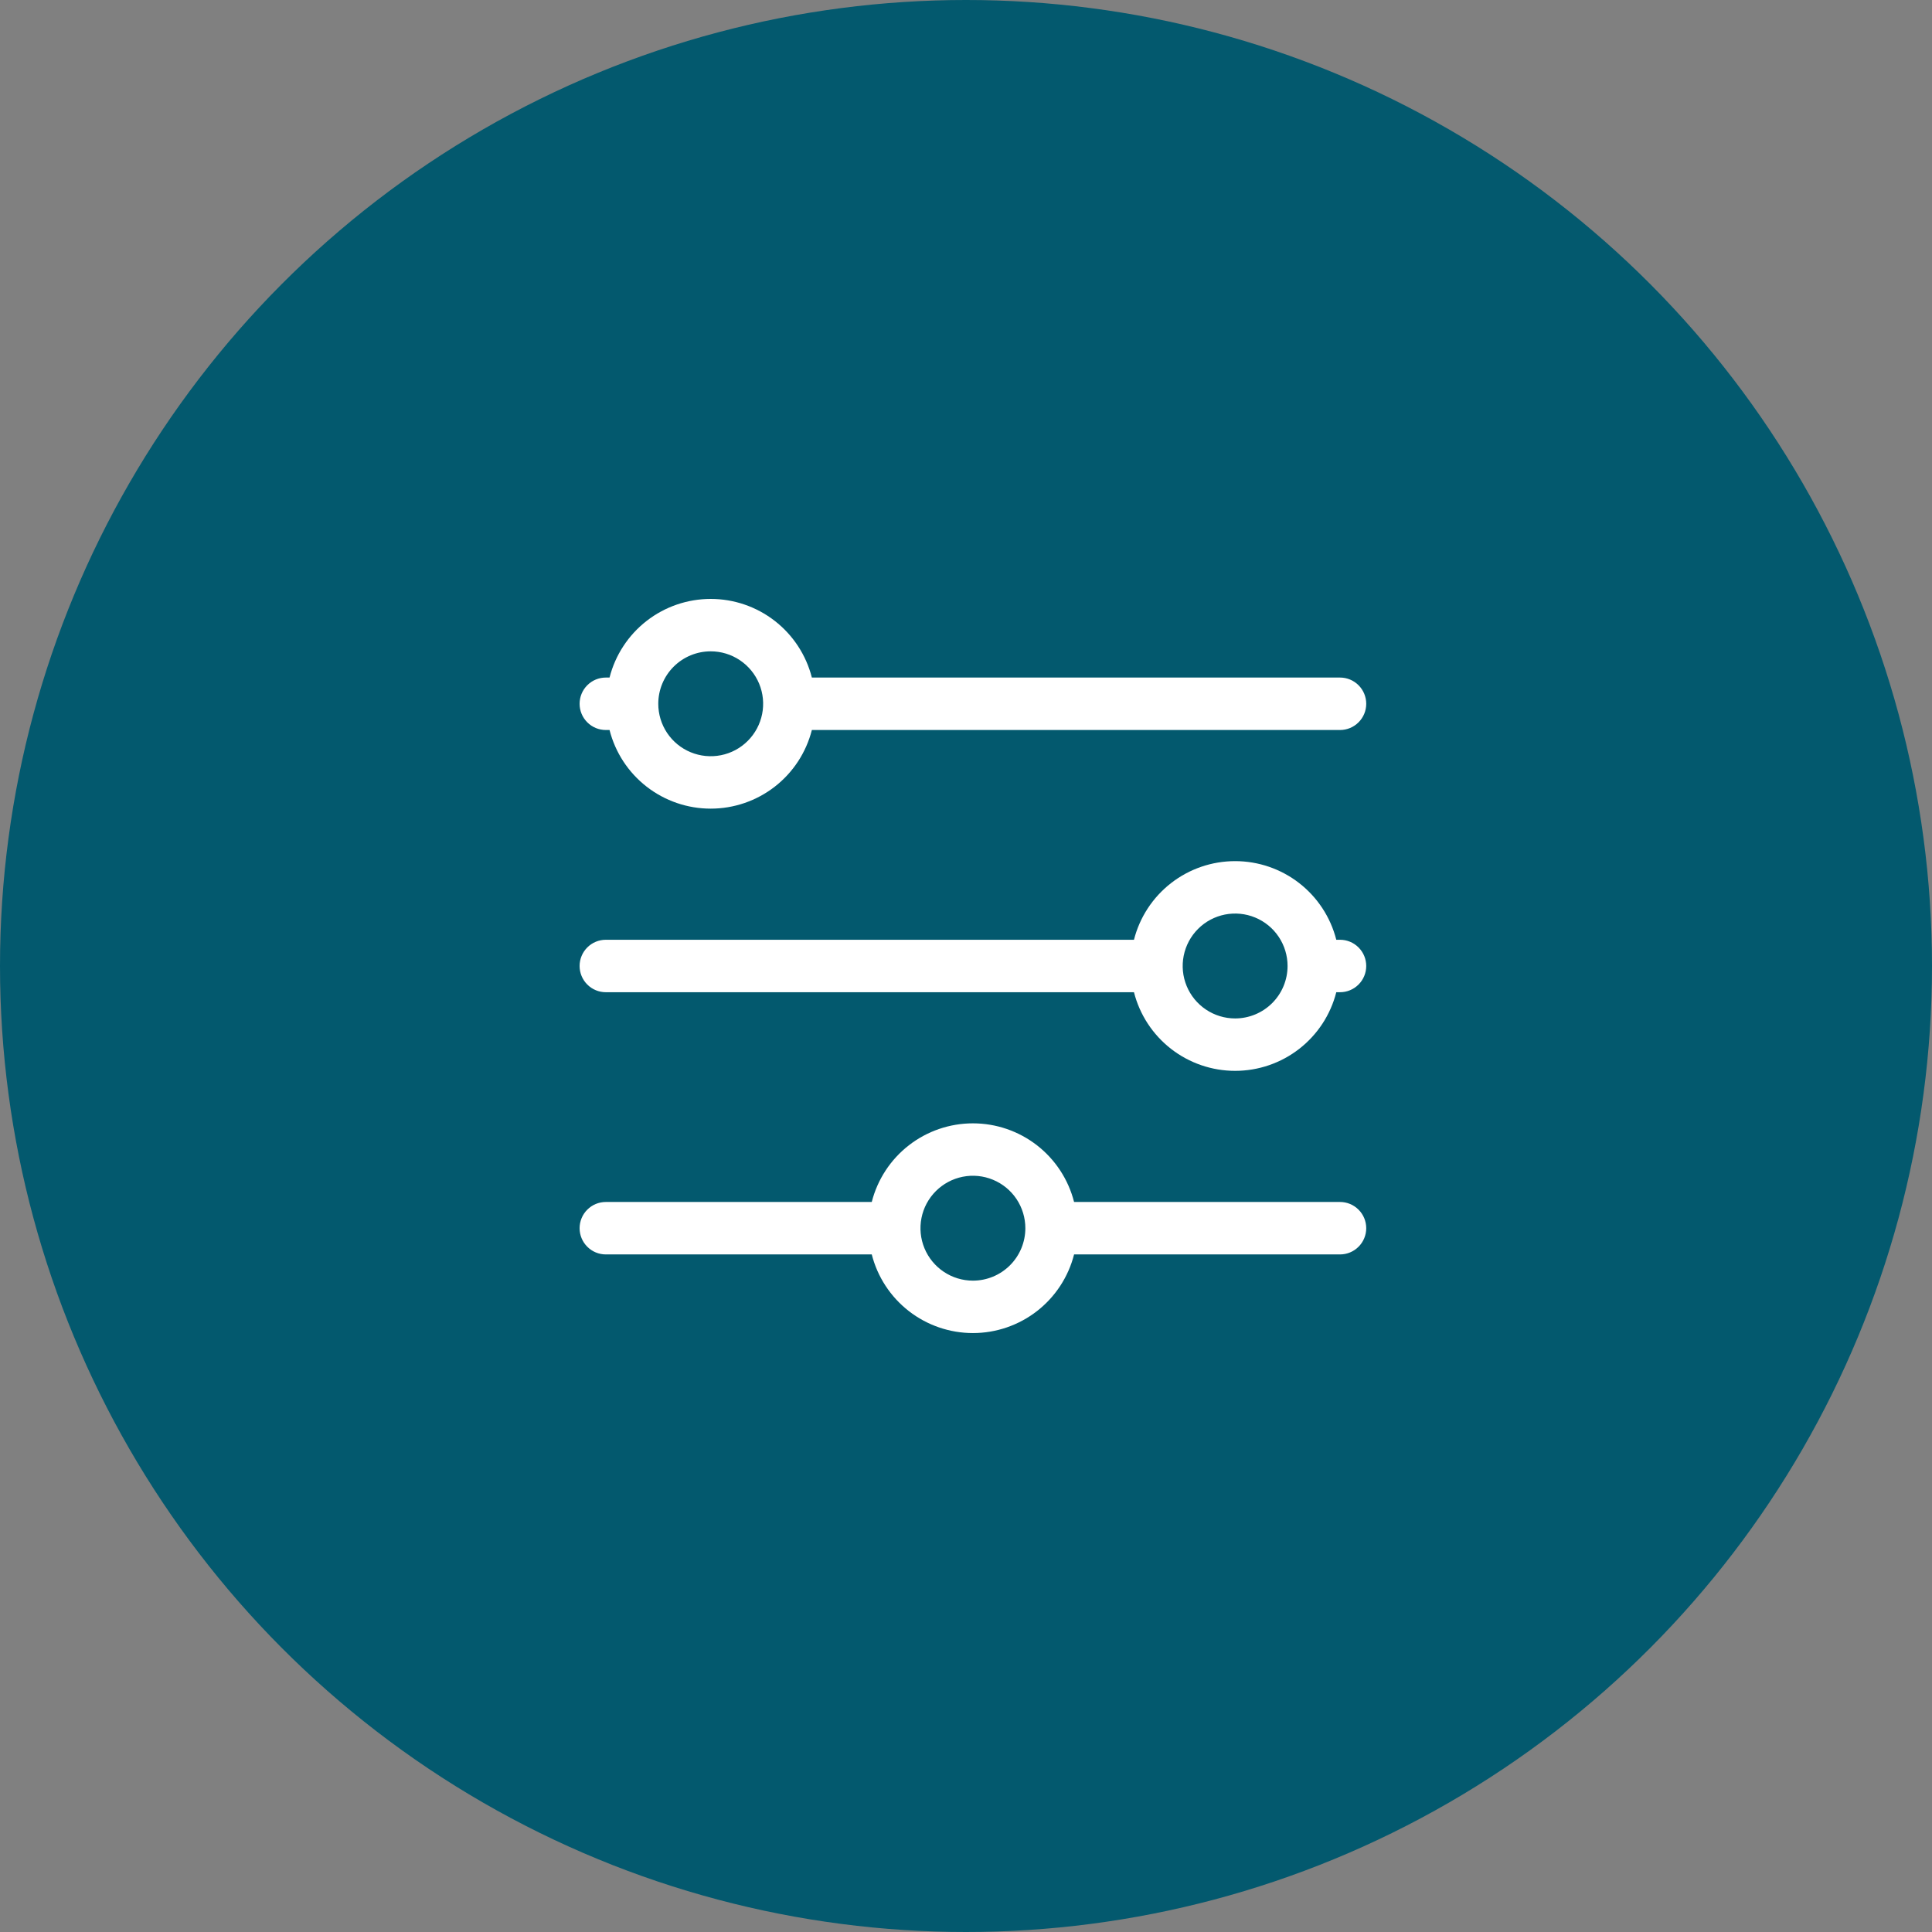
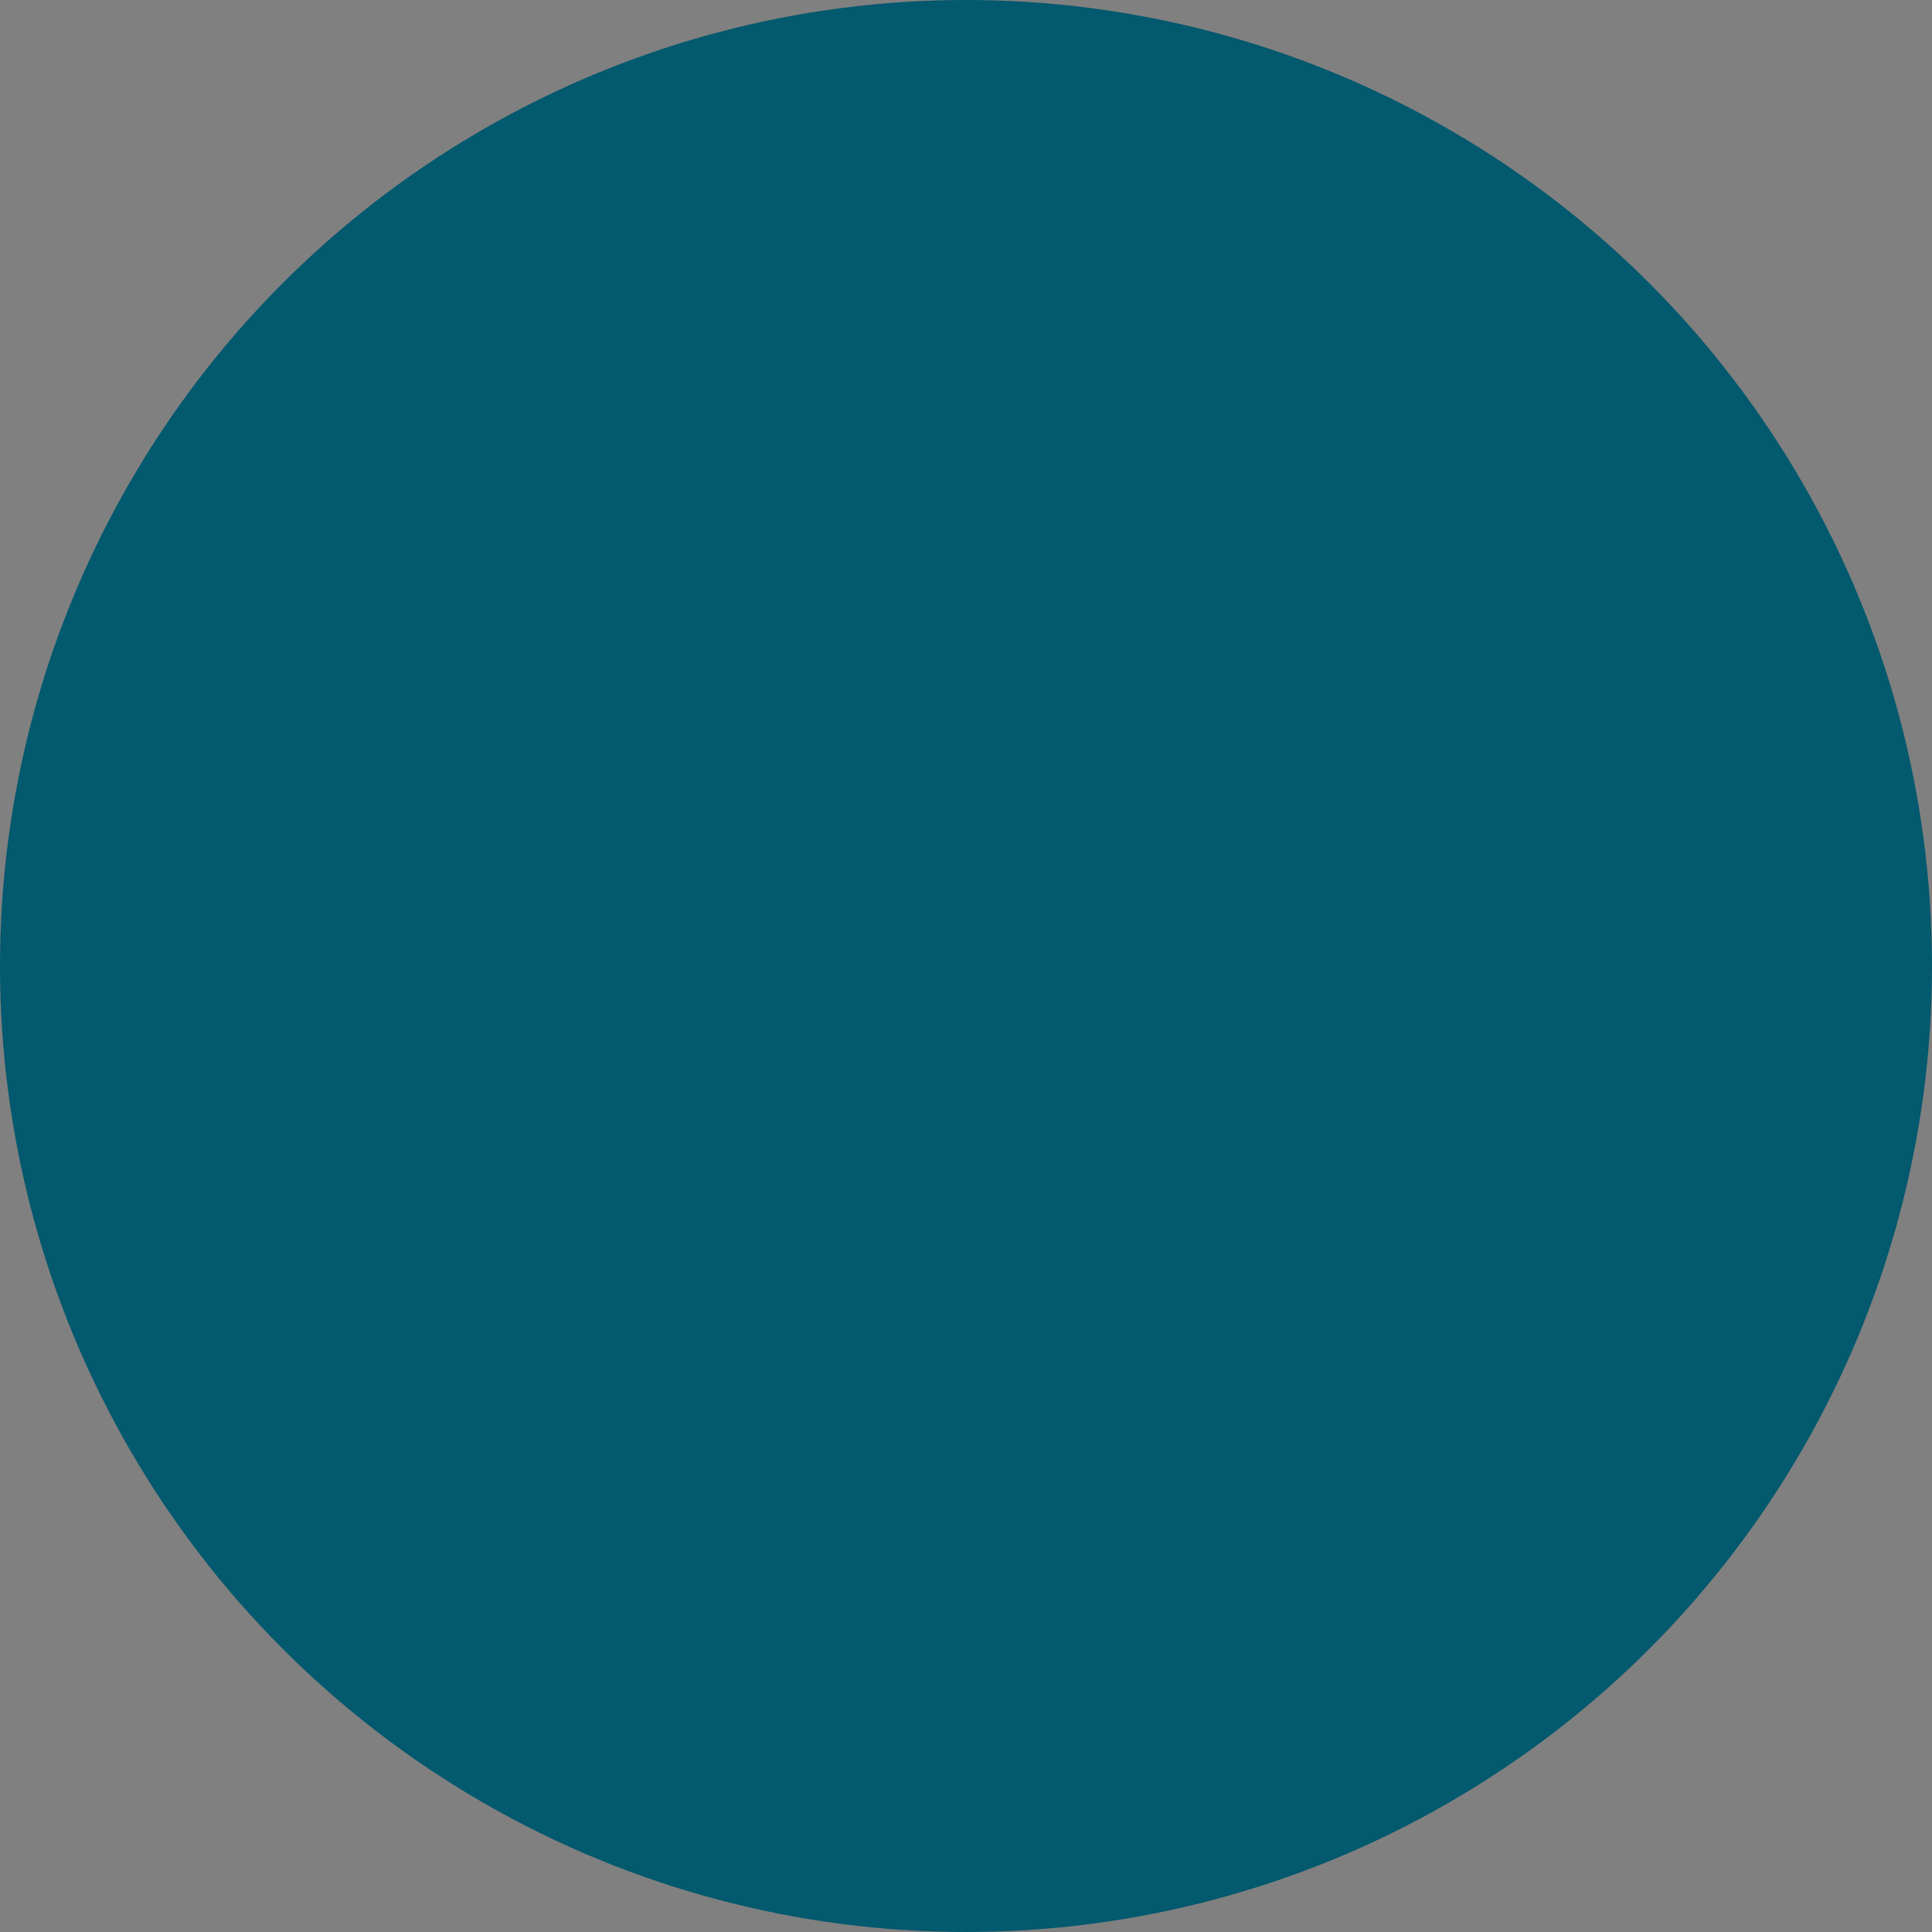
<svg xmlns="http://www.w3.org/2000/svg" width="100" height="100" viewBox="0 0 100 100" fill="none">
  <rect x="0" y="0" width="100" height="100" fill="#808080" stroke="none" />
  <circle cx="50" cy="50" r="50" fill="#03596E" />
-   <path d="M31.357 37.785H31.55C31.846 38.949 32.522 39.981 33.47 40.718C34.418 41.455 35.585 41.855 36.786 41.855C37.987 41.855 39.154 41.455 40.102 40.718C41.05 39.981 41.726 38.949 42.022 37.785H69.359C69.719 37.785 70.064 37.642 70.318 37.387C70.573 37.133 70.716 36.788 70.716 36.428C70.716 36.068 70.573 35.722 70.318 35.468C70.064 35.213 69.719 35.07 69.359 35.07H42.022C41.726 33.906 41.05 32.874 40.102 32.137C39.154 31.4 37.987 31 36.786 31C35.585 31 34.418 31.4 33.47 32.137C32.522 32.874 31.846 33.906 31.55 35.07H31.357C30.997 35.07 30.652 35.213 30.398 35.468C30.143 35.722 30 36.068 30 36.428C30 36.788 30.143 37.133 30.398 37.387C30.652 37.642 30.997 37.785 31.357 37.785ZM36.786 33.713C37.323 33.713 37.848 33.872 38.294 34.171C38.74 34.469 39.088 34.893 39.294 35.389C39.499 35.885 39.553 36.431 39.448 36.957C39.343 37.484 39.085 37.967 38.705 38.347C38.326 38.727 37.842 38.985 37.316 39.09C36.789 39.194 36.243 39.141 35.747 38.935C35.251 38.73 34.827 38.382 34.529 37.936C34.231 37.489 34.072 36.964 34.072 36.428C34.072 35.708 34.358 35.017 34.867 34.508C35.376 33.999 36.066 33.713 36.786 33.713ZM69.359 48.642H69.166C68.87 47.478 68.194 46.446 67.246 45.709C66.298 44.972 65.131 44.572 63.93 44.572C62.729 44.572 61.562 44.972 60.614 45.709C59.666 46.446 58.99 47.478 58.694 48.642H31.357C30.997 48.642 30.652 48.785 30.398 49.04C30.143 49.294 30 49.64 30 49.999C30 50.359 30.143 50.705 30.398 50.959C30.652 51.214 30.997 51.357 31.357 51.357H58.694C58.99 52.521 59.666 53.553 60.614 54.29C61.562 55.027 62.729 55.427 63.93 55.427C65.131 55.427 66.298 55.027 67.246 54.29C68.194 53.553 68.87 52.521 69.166 51.357H69.359C69.719 51.357 70.064 51.214 70.318 50.959C70.573 50.705 70.716 50.359 70.716 49.999C70.716 49.64 70.573 49.294 70.318 49.04C70.064 48.785 69.719 48.642 69.359 48.642ZM63.93 52.714C63.393 52.714 62.868 52.555 62.422 52.256C61.975 51.958 61.628 51.534 61.422 51.038C61.217 50.542 61.163 49.996 61.268 49.47C61.373 48.943 61.631 48.46 62.011 48.08C62.39 47.7 62.874 47.442 63.4 47.337C63.927 47.233 64.473 47.286 64.969 47.492C65.465 47.697 65.889 48.045 66.187 48.492C66.485 48.938 66.644 49.463 66.644 49.999C66.644 50.719 66.358 51.41 65.849 51.919C65.34 52.428 64.65 52.714 63.93 52.714ZM69.359 62.214H55.594C55.298 61.05 54.622 60.018 53.674 59.281C52.726 58.544 51.559 58.144 50.358 58.144C49.157 58.144 47.99 58.544 47.042 59.281C46.094 60.018 45.418 61.05 45.122 62.214H31.357C30.997 62.214 30.652 62.357 30.398 62.612C30.143 62.866 30 63.212 30 63.572C30 63.931 30.143 64.277 30.398 64.531C30.652 64.786 30.997 64.929 31.357 64.929H45.122C45.418 66.093 46.094 67.125 47.042 67.862C47.99 68.599 49.157 68.999 50.358 68.999C51.559 68.999 52.726 68.599 53.674 67.862C54.622 67.125 55.298 66.093 55.594 64.929H69.359C69.719 64.929 70.064 64.786 70.318 64.531C70.573 64.277 70.716 63.931 70.716 63.572C70.716 63.212 70.573 62.866 70.318 62.612C70.064 62.357 69.719 62.214 69.359 62.214ZM50.358 66.286C49.821 66.286 49.296 66.127 48.85 65.828C48.404 65.53 48.056 65.106 47.85 64.61C47.645 64.114 47.591 63.569 47.696 63.042C47.8 62.515 48.059 62.032 48.439 61.652C48.818 61.273 49.302 61.014 49.828 60.909C50.355 60.804 50.901 60.858 51.397 61.064C51.893 61.269 52.317 61.617 52.615 62.063C52.913 62.51 53.072 63.035 53.072 63.572C53.072 64.291 52.786 64.982 52.277 65.491C51.768 66 51.078 66.286 50.358 66.286Z" fill="white" />
</svg>